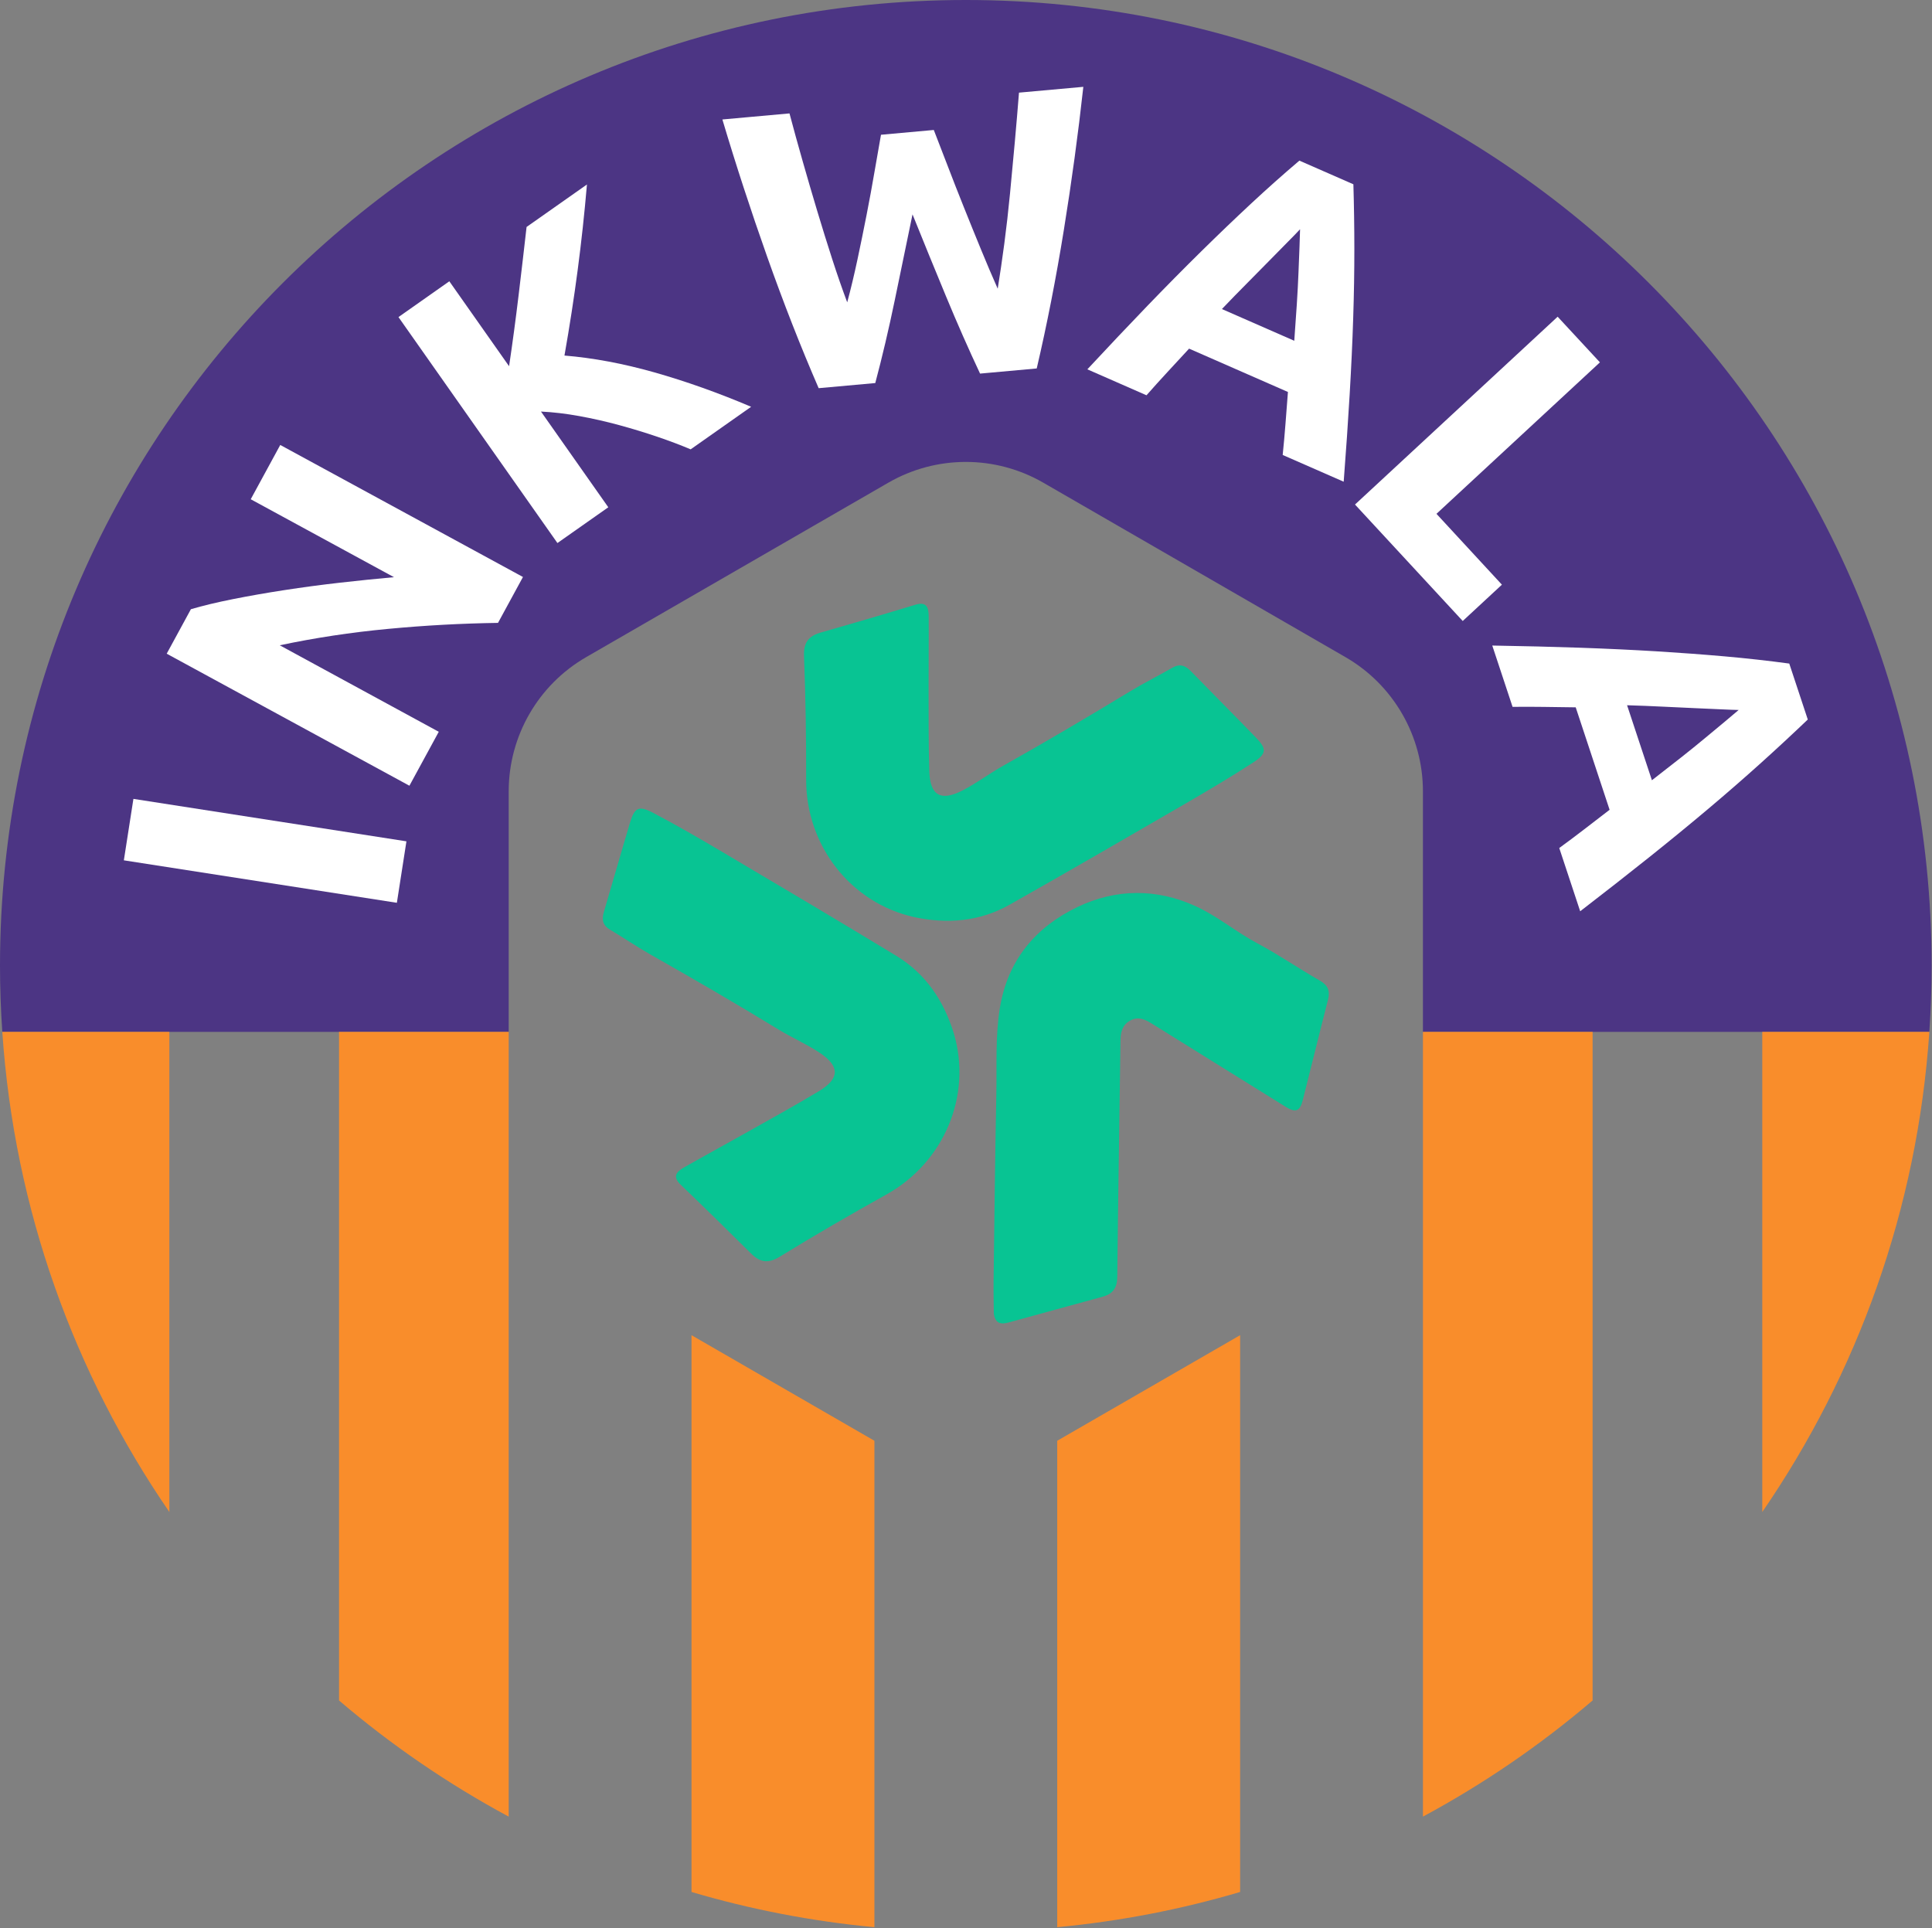
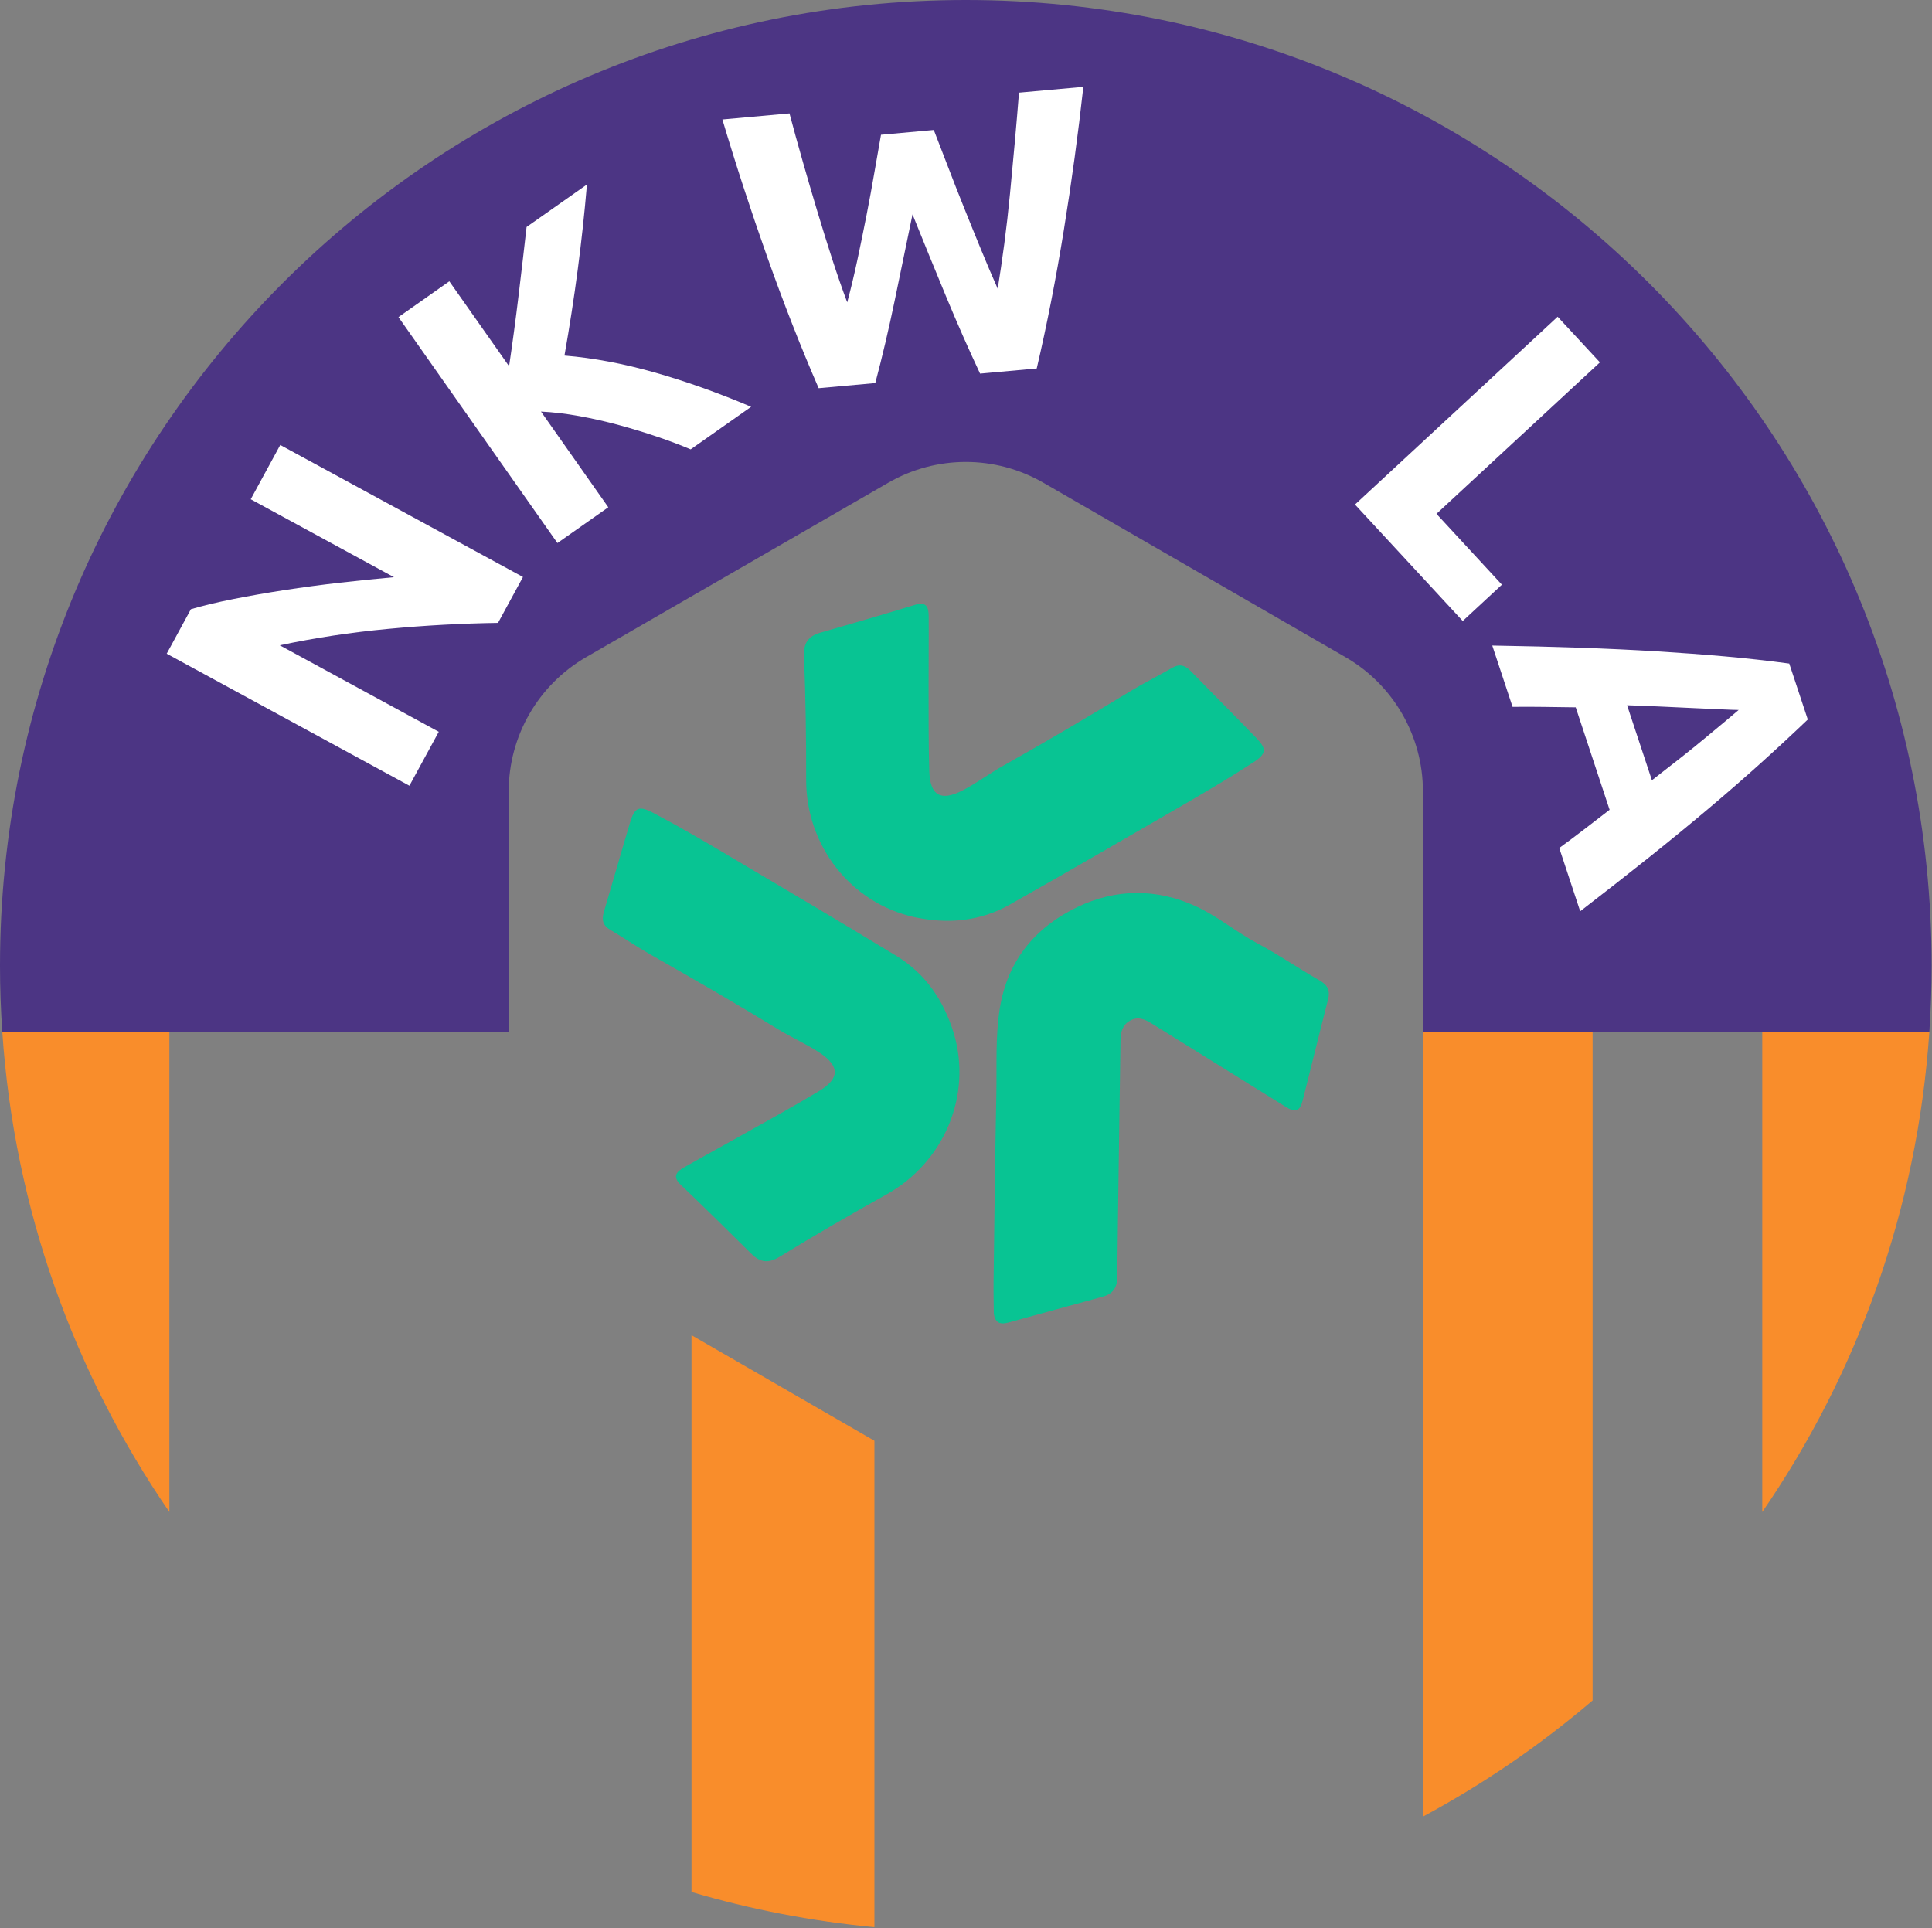
<svg xmlns="http://www.w3.org/2000/svg" version="1.1" width="1606" height="1603">
  <rect width="100%" height="100%" fill="#808080" stroke="none" />
  <svg width="1606" height="1603" viewBox="0 0 1606 1603" fill="none">
    <g clip-path="url(#clip0_16_2)">
      <path d="M792.789 858.781C808.335 910.52 784.836 966.275 736.936 992.952C707.053 1009.59 677.437 1026.76 648.292 1044.65C638.511 1050.66 631.799 1049.49 624.281 1042.02C604.912 1022.79 585.432 1003.67 565.731 984.772C558.571 977.904 562.621 973.912 568.653 970.479C585.42 960.931 602.388 951.737 619.196 942.261C639.783 930.655 660.515 919.281 680.756 907.099C698.147 896.631 698.324 886.404 681.249 875.107C670.364 867.904 658.224 862.631 647.065 855.808C611.981 834.357 576.417 813.748 540.644 793.477C529.261 787.028 518.445 779.584 507.175 772.928C501.001 769.281 500.069 764.539 501.976 758.117C509.332 733.345 516.316 708.463 523.765 683.72C527.505 671.297 530.976 669.455 542.872 675.705C562.496 686.016 581.704 697.153 600.787 708.449C648.971 736.968 697.147 765.505 745.003 794.568C769.395 809.381 784.433 831.751 792.789 858.781Z" fill="#08C493" />
      <path d="M826.125 1092.1C826.056 1083.55 825.807 1074.09 825.931 1064.64C826.612 1012.99 827.183 961.347 828.215 909.708C828.693 885.755 827.283 861.695 831.169 837.877C837.616 798.384 860.685 770.781 895.629 754.035C927.637 738.695 961.373 738.429 994.02 753.4C1012.18 761.729 1027.66 774.876 1045.38 784.309C1063.01 793.699 1079.53 805.141 1096.9 815.056C1103.84 819.016 1105.83 823.624 1103.91 831.133C1096.76 858.964 1089.98 886.887 1082.9 914.732C1080.57 923.88 1076.91 925.197 1068.75 920.133C1031.67 897.136 994.623 874.103 957.597 851.028C951.803 847.416 946.029 844.66 939.279 848.533C932.728 852.291 931.497 858.315 931.407 865.309C930.563 930.753 929.42 996.195 928.739 1061.64C928.641 1070.89 924.925 1075.76 916.331 1078.07C890.336 1085.08 864.403 1092.32 838.429 1099.41C832.505 1101.02 827.368 1100.75 826.125 1092.1Z" fill="#08C493" />
      <path d="M759.875 762.396C707.139 750.669 669.983 702.917 670.121 648.089C670.208 613.885 669.705 579.657 668.343 545.485C667.885 534.017 672.187 528.733 682.373 525.824C708.62 518.327 734.827 510.68 760.939 502.727C770.429 499.837 771.932 505.323 771.98 512.263C772.113 531.557 771.84 550.853 771.893 570.149C771.956 593.781 771.745 617.427 772.481 641.041C773.112 661.328 781.948 666.481 800.151 657.107C811.753 651.131 822.288 643.117 833.695 636.717C869.556 616.595 904.919 595.64 940.087 574.339C951.277 567.561 963.057 561.764 974.375 555.184C980.572 551.581 985.165 553.087 989.836 557.888C1007.85 576.413 1026.15 594.668 1044.09 613.26C1053.1 622.595 1053.01 626.524 1041.75 633.847C1023.16 645.927 1004.05 657.24 984.872 668.368C936.44 696.464 887.997 724.547 839.252 752.091C814.407 766.131 787.541 768.317 759.875 762.396Z" fill="#08C493" />
      <path d="M802.847 -4.47394e-05C359.447 -4.47394e-05 0 359.447 0 802.847C0 821.333 0.681 839.659 1.911 857.832H422.865V657.841C422.865 611.817 447.419 569.288 487.277 546.276L738.435 401.271C778.293 378.259 827.4 378.259 867.259 401.271L1118.42 546.276C1158.27 569.288 1182.83 611.817 1182.83 657.841V857.832H1603.79C1605.01 839.659 1605.69 821.333 1605.69 802.847C1605.69 359.447 1246.25 -4.47394e-05 802.847 -4.47394e-05Z" fill="#4C3584" />
-       <path d="M422.865 857.832H281.825V1413.64C325.101 1450.6 372.369 1483 422.865 1510.2V857.832Z" fill="#F98D2B" />
      <path d="M1323.87 857.832H1182.83V1510.2C1233.32 1483.01 1280.59 1450.6 1323.87 1413.64V857.832Z" fill="#F98D2B" />
      <path d="M140.787 857.832H1.911C11.893 1005.38 61.772 1141.96 140.787 1256.96V857.832Z" fill="#F98D2B" />
      <path d="M1464.91 857.832V1256.96C1543.92 1141.96 1593.8 1005.38 1603.79 857.832H1464.91Z" fill="#F98D2B" />
      <path d="M574.828 1109.97V1572.84C623.723 1587.29 674.565 1597.2 726.865 1602.12V1197.74L574.828 1109.97Z" fill="#F98D2B" />
-       <path d="M878.828 1197.74V1602.12C931.128 1597.2 981.971 1587.29 1030.87 1572.84V1109.97L878.828 1197.74Z" fill="#F98D2B" />
-       <path d="M102.953 715.204L110.901 664.127L337.852 699.417L329.905 750.508L102.953 715.204Z" fill="white" />
      <path d="M413.979 517.813C383.807 518.255 353.351 519.901 322.592 522.808C291.847 525.685 261.832 530.244 232.547 536.44L364.725 608.353L340.331 653.189L138.573 543.429L158.685 506.448C168.579 503.532 180.293 500.725 193.836 498.027C207.372 495.341 221.624 492.833 236.585 490.544C251.532 488.24 266.86 486.191 282.544 484.408C298.227 482.625 313.215 481.1 327.5 479.824L208.423 415.036L232.965 369.908L434.723 479.661L413.979 517.813Z" fill="white" />
      <path d="M574.116 373.551C566.009 370.104 556.876 366.653 546.712 363.183C536.549 359.725 525.952 356.488 514.912 353.465C503.873 350.455 492.755 347.94 481.583 345.897C470.412 343.883 459.779 342.621 449.695 342.127L505.659 421.7L463.372 451.44L331.232 263.6L373.511 233.84L423.179 304.437C426.024 285.371 428.663 265.653 431.111 245.307C433.552 224.947 435.761 206.067 437.723 188.68L487.909 153.373C485.839 177.587 483.264 201.28 480.209 224.427C477.168 247.573 473.499 271.289 469.217 295.577C493.065 297.541 518.02 302.209 544.087 309.597C570.147 316.985 596.912 326.509 624.395 338.169L574.116 373.551Z" fill="white" />
      <path d="M776.229 108.053C779.683 116.84 783.511 126.76 787.717 137.8C791.94 148.853 796.397 160.253 801.119 172.013C805.835 183.8 810.612 195.587 815.443 207.333C820.268 219.107 824.915 230 829.363 240.013C831.213 228.533 833.044 216.067 834.841 202.587C836.617 189.12 838.208 175.213 839.587 160.893C840.965 146.573 842.299 132.307 843.575 118.107C844.851 103.907 846.005 90.2 847.047 77.013L900.537 72.187C896.252 111.173 890.863 150.827 884.347 191.12C877.832 231.44 870.316 269.817 861.792 306.304L814.691 310.579C805.1 290.141 795.625 268.653 786.277 246.08C776.921 223.52 767.68 200.907 758.544 178.213C753.607 202.16 748.653 226.08 743.709 249.933C738.76 273.787 733.388 296.625 727.587 318.44L680.519 322.699C665.599 288.336 651.337 251.907 637.715 213.427C624.107 174.96 611.684 136.907 600.491 99.32L656.272 94.28C659.663 107.067 663.317 120.32 667.241 134.04C671.147 147.787 675.179 161.573 679.329 175.387C683.481 189.213 687.647 202.6 691.827 215.533C696.005 228.467 700.157 240.387 704.256 251.347C707.252 240.2 710.071 228.4 712.731 215.96C715.379 203.533 717.923 191.093 720.356 178.667C722.791 166.24 724.992 154.28 726.945 142.8C728.912 131.293 730.701 121.04 732.332 112.027L776.229 108.053Z" fill="white" />
-       <path d="M1080.69 190.573C1078.29 193.173 1074.92 196.667 1070.58 201.013C1066.24 205.387 1061.26 210.453 1055.64 216.2C1050.02 221.947 1043.79 228.267 1036.95 235.147C1030.1 242.013 1023.03 249.28 1015.73 256.92L1075.88 283.287C1076.65 272.752 1077.36 262.68 1077.99 253.053C1078.61 243.4 1079.08 234.547 1079.39 226.467C1079.69 218.373 1079.98 211.267 1080.23 205.107C1080.47 198.973 1080.63 194.12 1080.69 190.573ZM1066.25 378.225C1067.11 369.879 1067.89 361.276 1068.57 352.388C1069.25 343.515 1069.93 334.656 1070.61 325.851L988.449 289.831C982.428 296.344 976.4 302.856 970.353 309.412C964.3 315.953 958.533 322.34 953.048 328.599L903.875 307.031C921.727 287.852 938.423 270.193 953.952 254.08C969.489 237.973 984.38 222.907 998.624 208.893C1012.87 194.867 1026.65 181.667 1039.95 169.28C1053.25 156.907 1066.64 144.973 1080.13 133.533L1125.02 153.2C1125.54 170.813 1125.81 188.707 1125.82 206.933C1125.83 225.147 1125.52 244.253 1124.87 264.227C1124.24 284.22 1123.25 305.393 1121.94 327.732C1120.63 350.071 1118.97 374.308 1116.96 400.457L1066.25 378.225Z" fill="white" />
      <path d="M1445.29 590.204C1441.76 590.16 1436.92 589.976 1430.8 589.677C1424.64 589.368 1417.53 589.048 1409.49 588.729C1401.48 588.384 1392.61 587.979 1382.92 587.488C1373.23 587.009 1363.09 586.6 1352.53 586.285L1373.17 648.64C1381.52 642.176 1389.48 635.944 1397.07 629.977C1404.64 623.996 1411.55 618.423 1417.76 613.237C1423.97 608.065 1429.45 603.519 1434.19 599.583C1438.93 595.661 1442.63 592.535 1445.29 590.204ZM1296.15 704.976C1302.92 700.045 1309.85 694.856 1316.91 689.425C1323.97 683.995 1331.01 678.579 1338 673.193L1309.83 588.027C1300.96 587.912 1292.08 587.784 1283.17 587.664C1274.26 587.545 1265.65 587.525 1257.34 587.631L1240.47 536.657C1266.68 537.095 1290.96 537.693 1313.33 538.464C1335.69 539.243 1356.85 540.235 1376.8 541.445C1396.76 542.669 1415.79 544.081 1433.88 545.675C1451.97 547.276 1469.81 549.267 1487.35 551.633L1502.75 598.152C1490 610.323 1476.88 622.503 1463.33 634.696C1449.8 646.888 1435.39 659.432 1420.11 672.317C1404.81 685.212 1388.43 698.643 1370.95 712.611C1353.45 726.579 1334.31 741.56 1313.55 757.552L1296.15 704.976Z" fill="white" />
      <path d="M1248.48 486.055L1215.91 516.243L1126.36 419.429L1294.81 263.293L1329.96 301.227L1194.08 427.156L1248.48 486.055Z" fill="white" />
    </g>
    <defs>
      <clipPath id="SvgjsClipPath1000">
        <rect width="1605.69" height="1602.12" fill="white" />
      </clipPath>
    </defs>
  </svg>
  <style>@media (prefers-color-scheme: light) { :root { filter: none; } }
@media (prefers-color-scheme: dark) { :root { filter: none; } }
</style>
</svg>